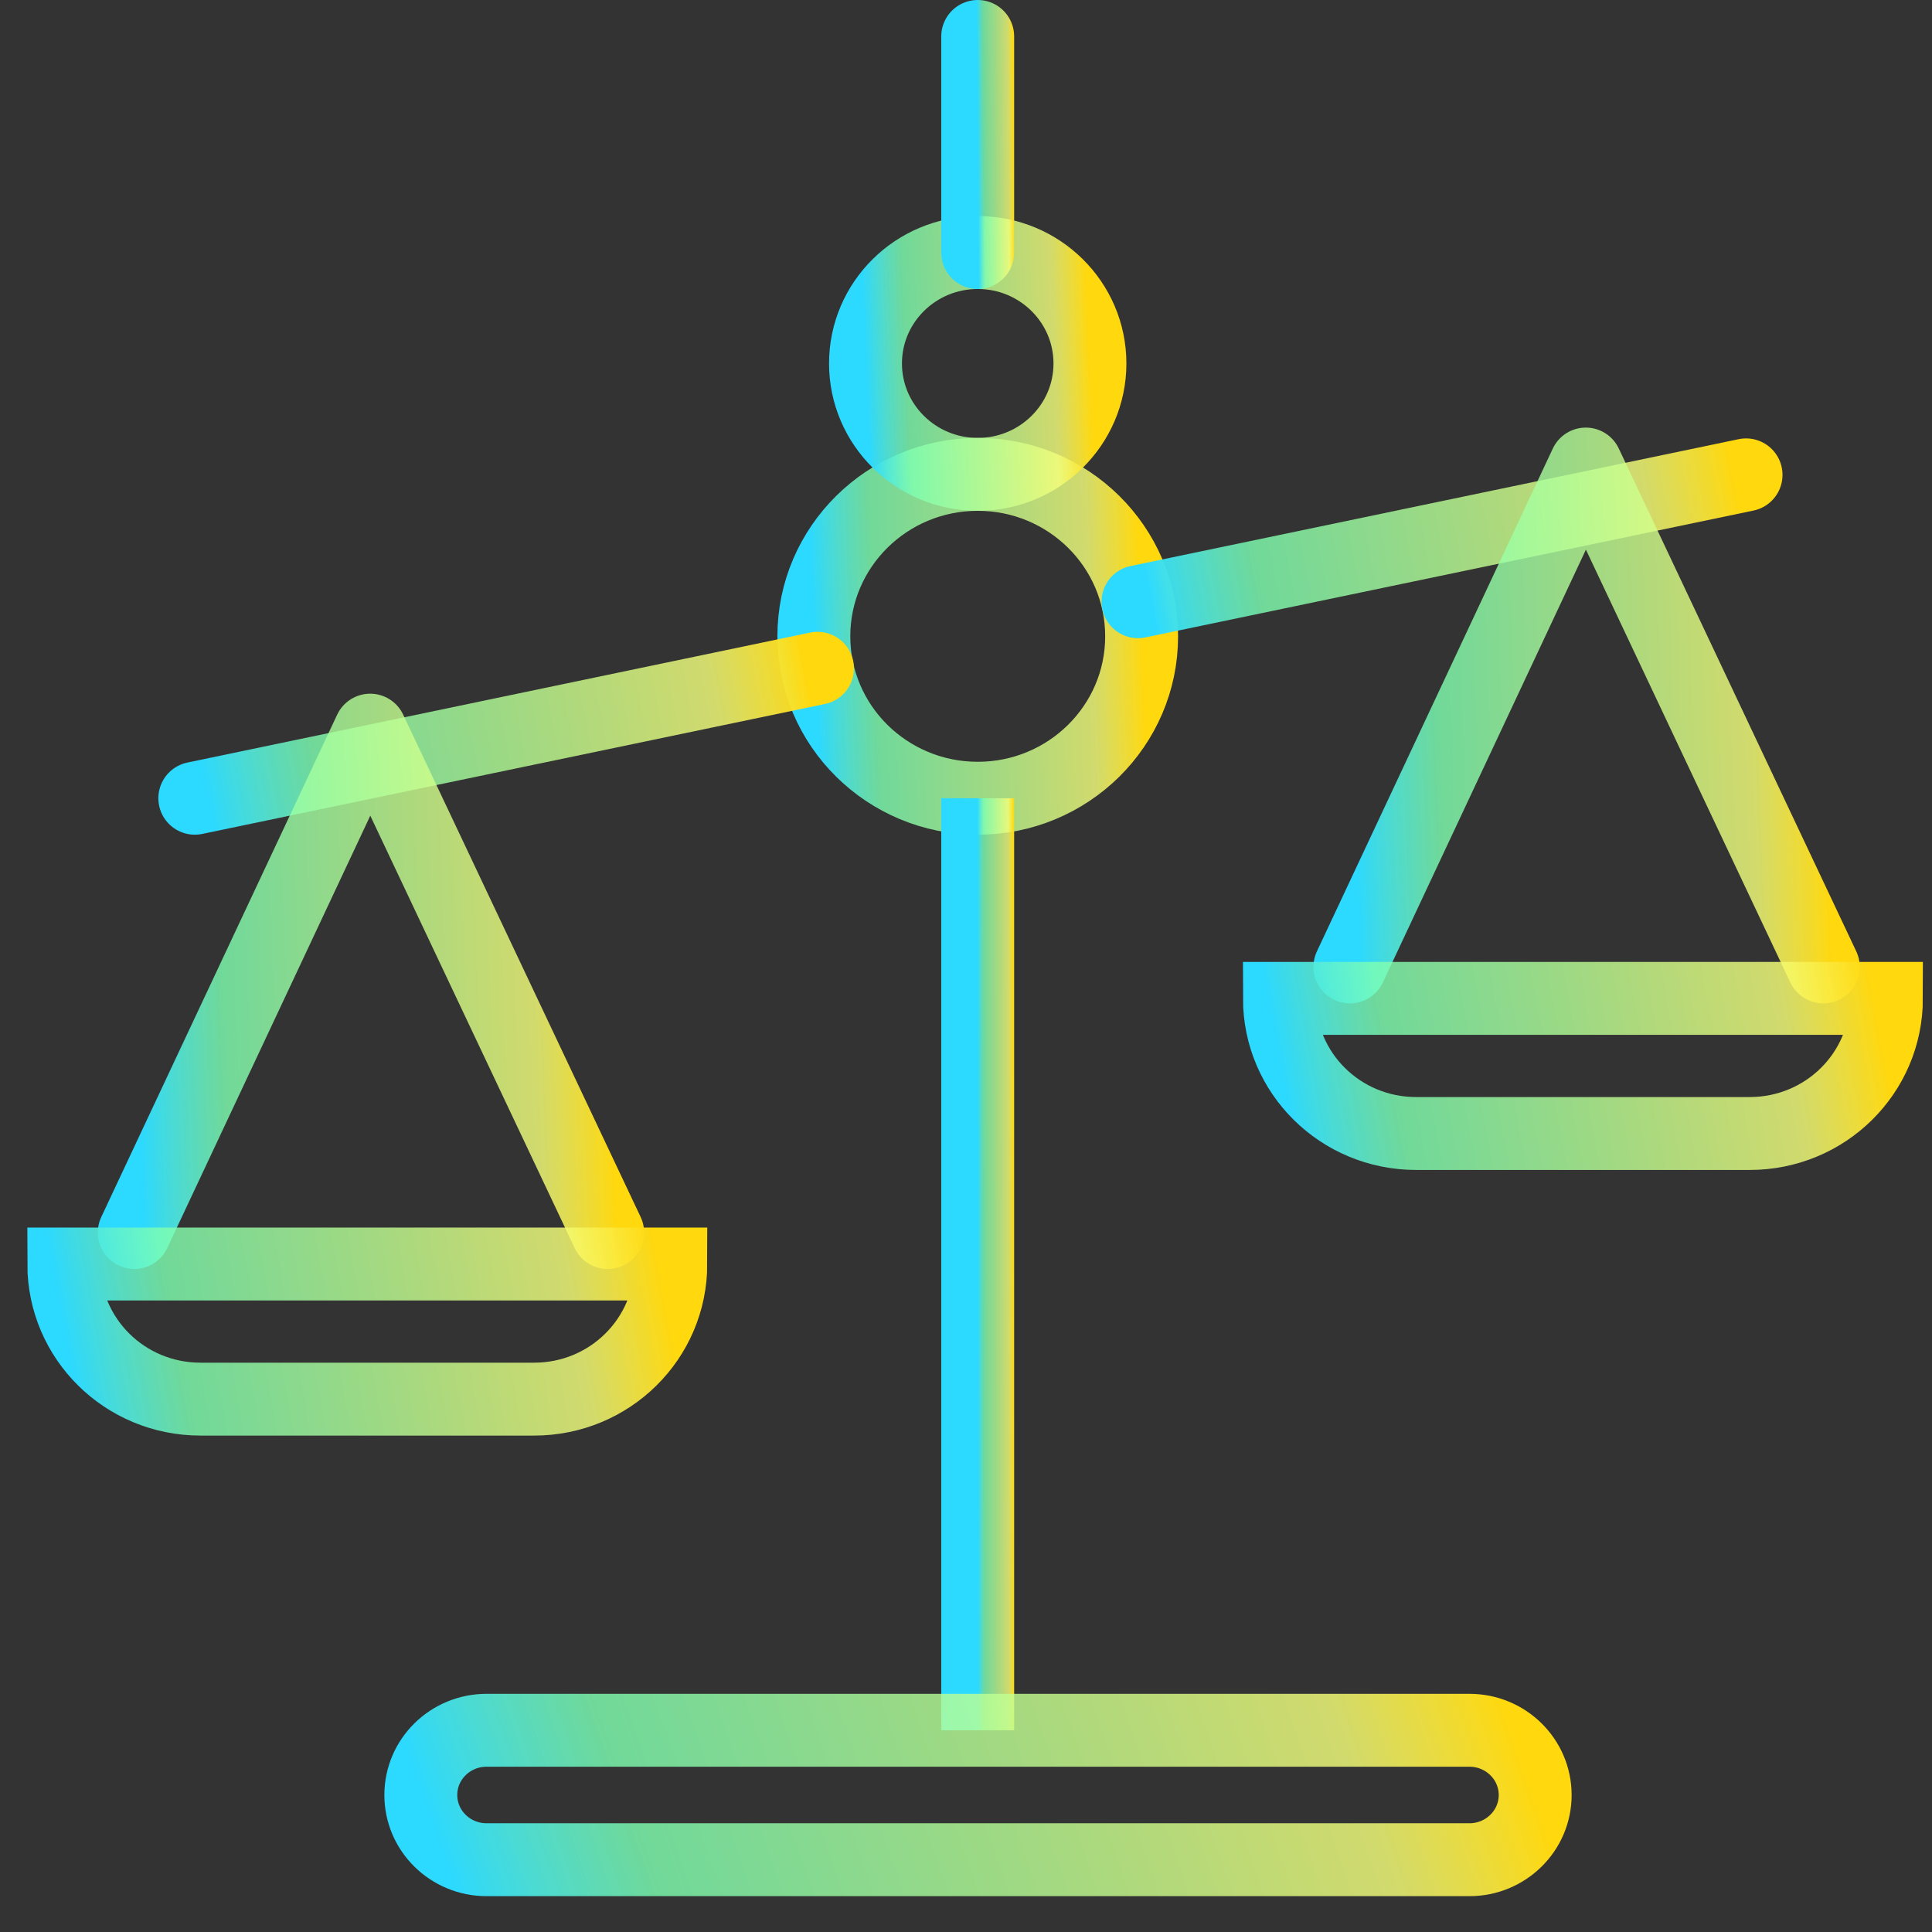
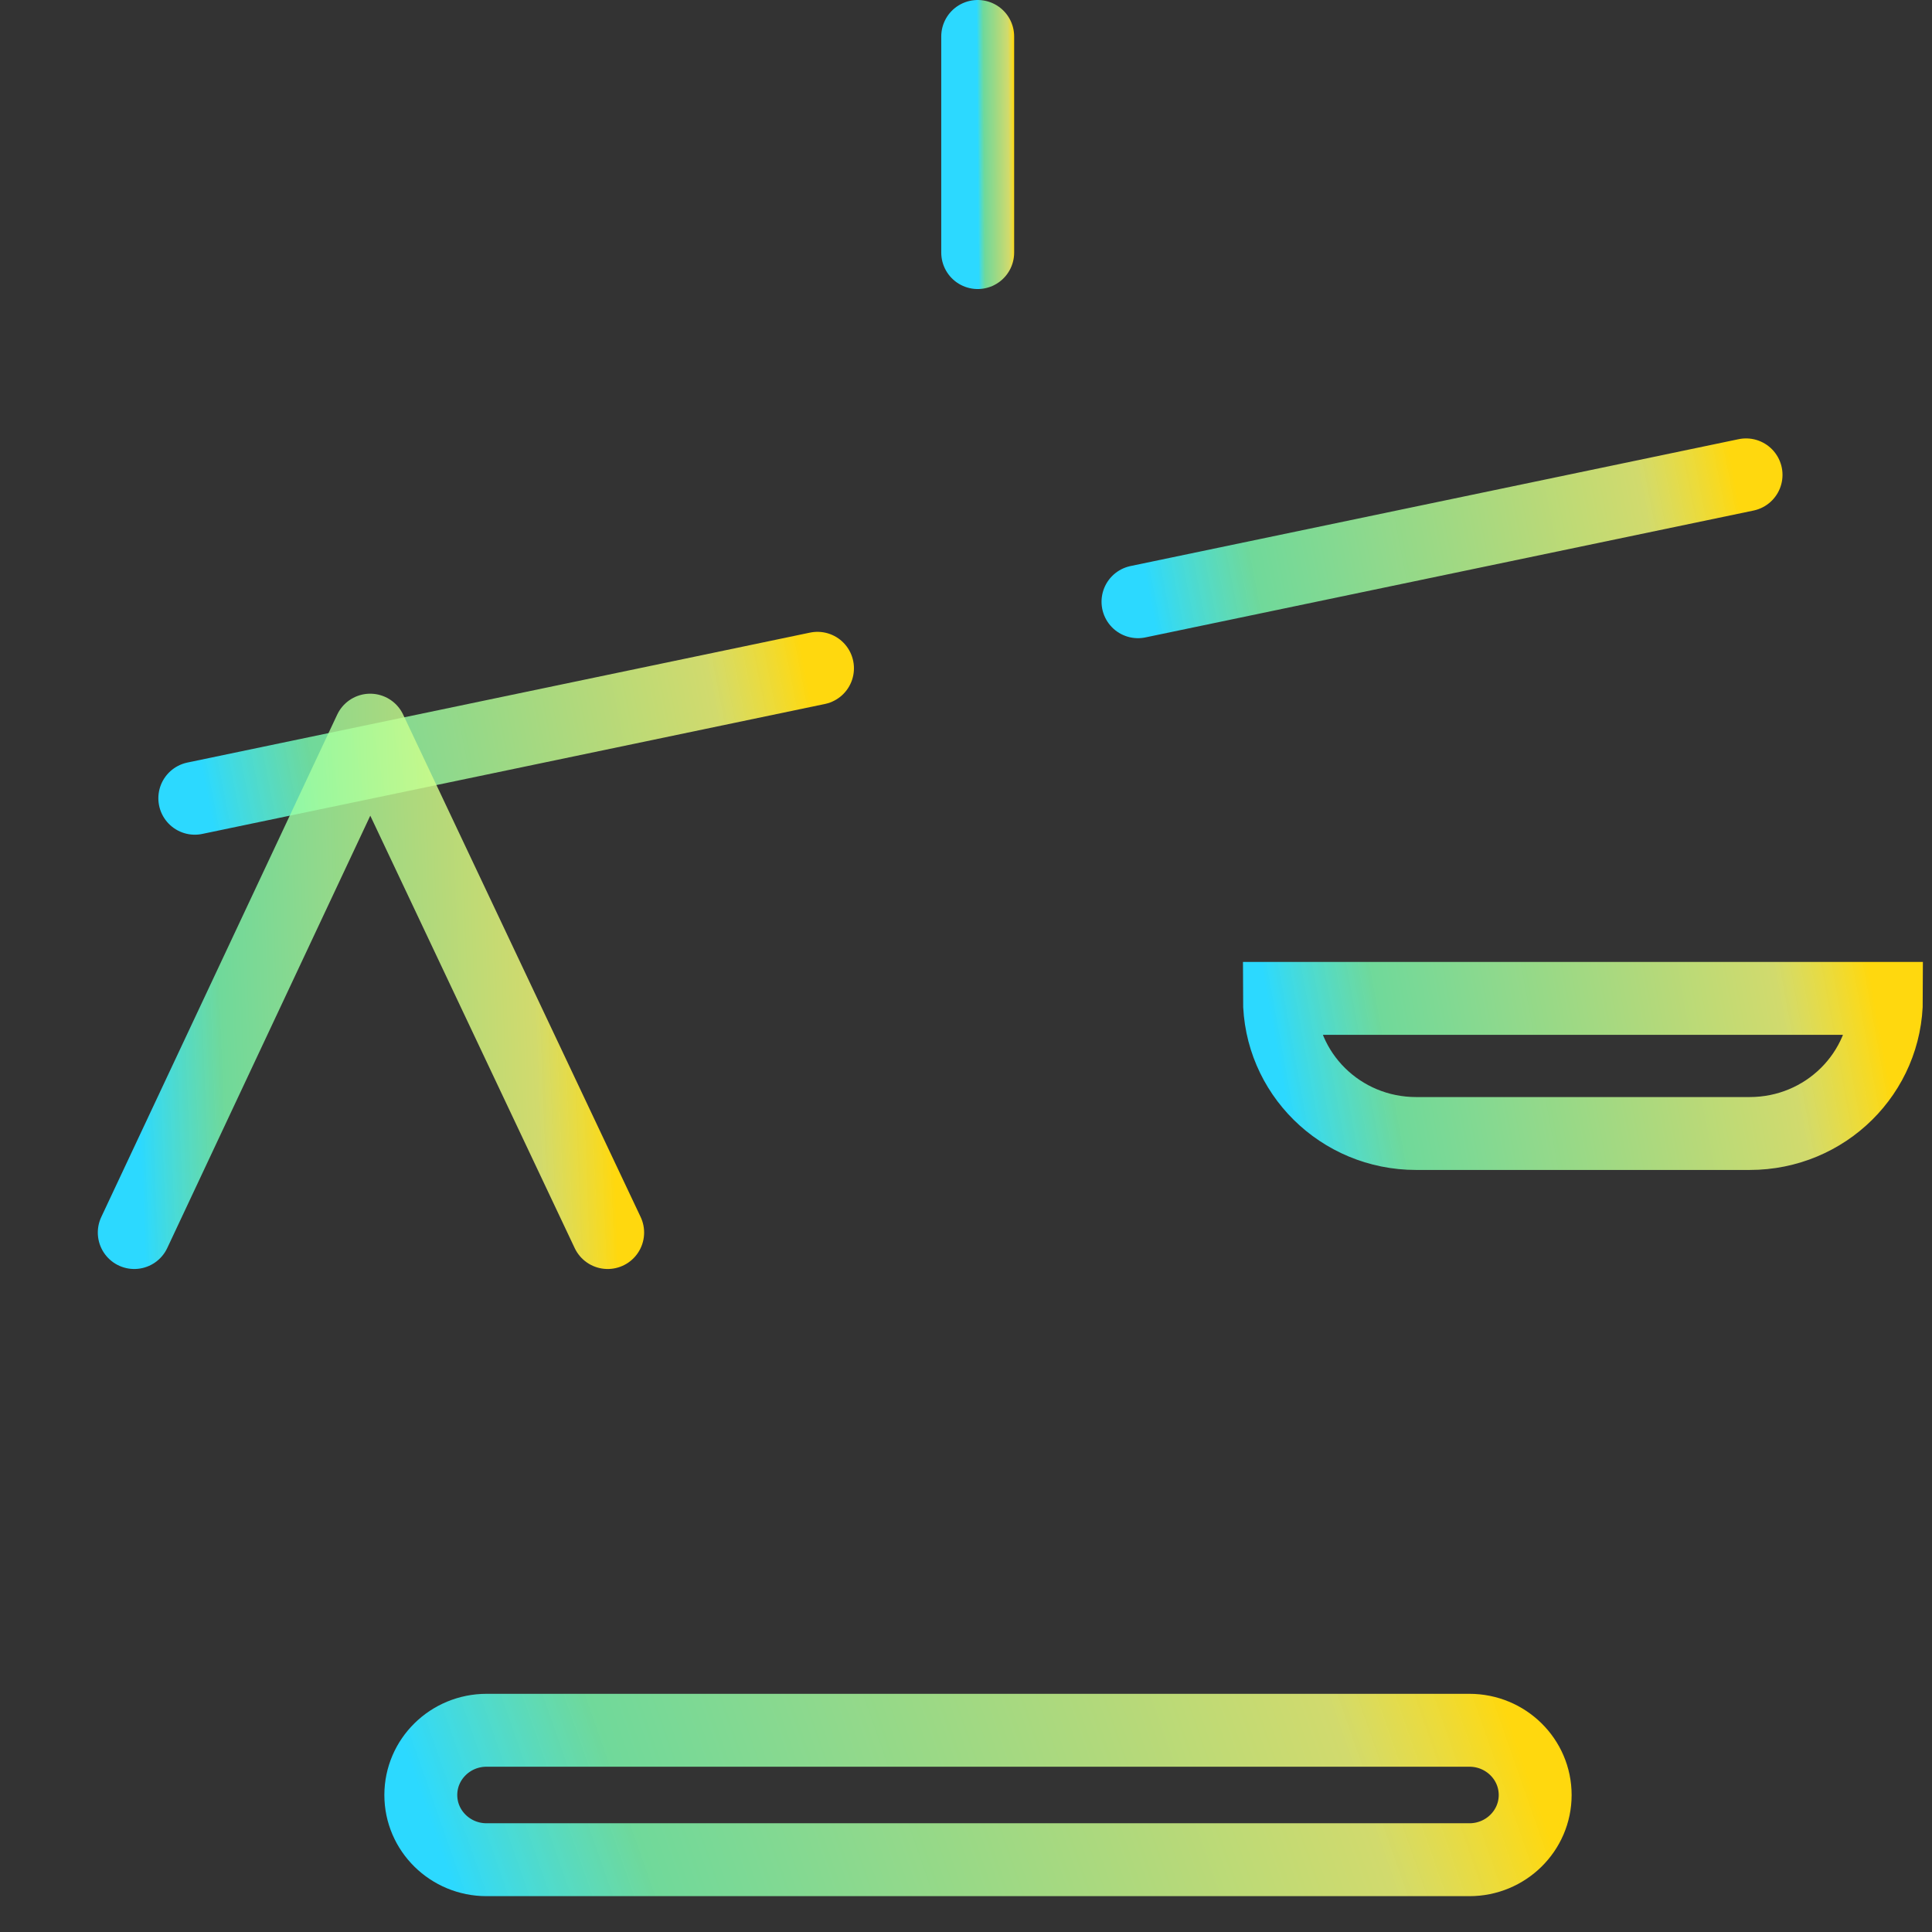
<svg xmlns="http://www.w3.org/2000/svg" width="53" height="53" viewBox="0 0 53 53" fill="none">
  <rect x="0" y="0" width="53" height="53" fill="#333333" stroke="none" />
-   <path d="M26.822 21.898C29.305 21.898 31.318 19.909 31.318 17.456C31.318 15.002 29.305 13.013 26.822 13.013C24.339 13.013 22.326 15.002 22.326 17.456C22.326 19.909 24.339 21.898 26.822 21.898Z" stroke="url(#paint0_linear_1343_2705)" stroke-width="2" stroke-miterlimit="10" />
-   <path d="M26.822 13.013C28.522 13.013 29.9 11.651 29.9 9.971C29.9 8.29 28.522 6.928 26.822 6.928C25.122 6.928 23.743 8.29 23.743 9.971C23.743 11.651 25.122 13.013 26.822 13.013Z" stroke="url(#paint1_linear_1343_2705)" stroke-width="2" stroke-miterlimit="10" />
-   <path d="M26.821 21.898V47.466" stroke="url(#paint2_linear_1343_2705)" stroke-width="2" stroke-miterlimit="10" />
  <path d="M26.821 1V6.929" stroke="url(#paint3_linear_1343_2705)" stroke-width="2" stroke-miterlimit="10" stroke-linecap="round" />
  <path d="M40.31 47.466H13.348C12.352 47.466 11.544 48.261 11.544 49.242C11.544 50.222 12.352 51.017 13.348 51.017H40.31C41.306 51.017 42.114 50.222 42.114 49.242C42.114 48.261 41.306 47.466 40.31 47.466Z" stroke="url(#paint4_linear_1343_2705)" stroke-width="2" stroke-miterlimit="10" />
  <path d="M22.426 18.333L5.344 21.898" stroke="url(#paint5_linear_1343_2705)" stroke-width="2" stroke-miterlimit="10" stroke-linecap="round" />
  <path d="M47.899 13.027L31.218 16.507" stroke="url(#paint6_linear_1343_2705)" stroke-width="2" stroke-miterlimit="10" stroke-linecap="round" />
  <path d="M3.683 33.812L10.155 20.03L16.67 33.812" stroke="url(#paint7_linear_1343_2705)" stroke-width="2" stroke-linecap="round" stroke-linejoin="round" />
-   <path d="M1.75 34.675H18.402C18.402 36.727 16.727 38.382 14.651 38.382H5.501C3.425 38.382 1.75 36.727 1.75 34.675Z" stroke="url(#paint8_linear_1343_2705)" stroke-width="2" stroke-miterlimit="10" stroke-linecap="round" />
-   <path d="M37.031 26.525L43.503 12.73L50.018 26.525" stroke="url(#paint9_linear_1343_2705)" stroke-width="2" stroke-linecap="round" stroke-linejoin="round" />
  <path d="M35.098 27.388H51.75C51.75 29.44 50.075 31.095 47.999 31.095H38.849C36.773 31.095 35.098 29.44 35.098 27.388V27.388Z" stroke="url(#paint10_linear_1343_2705)" stroke-width="2" stroke-miterlimit="10" stroke-linecap="round" />
  <defs>
    <linearGradient id="paint0_linear_1343_2705" x1="22.326" y1="17.396" x2="31.303" y2="17.027" gradientUnits="userSpaceOnUse">
      <stop stop-color="#2CD9FF" />
      <stop offset="0.182" stop-color="#7EFFB2" stop-opacity="0.81" />
      <stop offset="0.842" stop-color="#F4FF7A" stop-opacity="0.82" />
      <stop offset="1" stop-color="#FFD80E" />
    </linearGradient>
    <linearGradient id="paint1_linear_1343_2705" x1="23.743" y1="9.93" x2="29.89" y2="9.677" gradientUnits="userSpaceOnUse">
      <stop stop-color="#2CD9FF" />
      <stop offset="0.182" stop-color="#7EFFB2" stop-opacity="0.81" />
      <stop offset="0.842" stop-color="#F4FF7A" stop-opacity="0.82" />
      <stop offset="1" stop-color="#FFD80E" />
    </linearGradient>
    <linearGradient id="paint2_linear_1343_2705" x1="26.821" y1="34.511" x2="27.821" y2="34.51" gradientUnits="userSpaceOnUse">
      <stop stop-color="#2CD9FF" />
      <stop offset="0.182" stop-color="#7EFFB2" stop-opacity="0.81" />
      <stop offset="0.842" stop-color="#F4FF7A" stop-opacity="0.82" />
      <stop offset="1" stop-color="#FFD80E" />
    </linearGradient>
    <linearGradient id="paint3_linear_1343_2705" x1="26.821" y1="3.925" x2="27.821" y2="3.918" gradientUnits="userSpaceOnUse">
      <stop stop-color="#2CD9FF" />
      <stop offset="0.182" stop-color="#7EFFB2" stop-opacity="0.81" />
      <stop offset="0.842" stop-color="#F4FF7A" stop-opacity="0.82" />
      <stop offset="1" stop-color="#FFD80E" />
    </linearGradient>
    <linearGradient id="paint4_linear_1343_2705" x1="11.544" y1="49.218" x2="38.785" y2="39.696" gradientUnits="userSpaceOnUse">
      <stop stop-color="#2CD9FF" />
      <stop offset="0.182" stop-color="#7EFFB2" stop-opacity="0.81" />
      <stop offset="0.842" stop-color="#F4FF7A" stop-opacity="0.82" />
      <stop offset="1" stop-color="#FFD80E" />
    </linearGradient>
    <linearGradient id="paint5_linear_1343_2705" x1="5.344" y1="20.092" x2="21.803" y2="16.89" gradientUnits="userSpaceOnUse">
      <stop stop-color="#2CD9FF" />
      <stop offset="0.182" stop-color="#7EFFB2" stop-opacity="0.81" />
      <stop offset="0.842" stop-color="#F4FF7A" stop-opacity="0.82" />
      <stop offset="1" stop-color="#FFD80E" />
    </linearGradient>
    <linearGradient id="paint6_linear_1343_2705" x1="31.218" y1="14.744" x2="47.29" y2="11.616" gradientUnits="userSpaceOnUse">
      <stop stop-color="#2CD9FF" />
      <stop offset="0.182" stop-color="#7EFFB2" stop-opacity="0.81" />
      <stop offset="0.842" stop-color="#F4FF7A" stop-opacity="0.82" />
      <stop offset="1" stop-color="#FFD80E" />
    </linearGradient>
    <linearGradient id="paint7_linear_1343_2705" x1="3.683" y1="26.829" x2="16.651" y2="26.333" gradientUnits="userSpaceOnUse">
      <stop stop-color="#2CD9FF" />
      <stop offset="0.182" stop-color="#7EFFB2" stop-opacity="0.81" />
      <stop offset="0.842" stop-color="#F4FF7A" stop-opacity="0.82" />
      <stop offset="1" stop-color="#FFD80E" />
    </linearGradient>
    <linearGradient id="paint8_linear_1343_2705" x1="1.75" y1="36.504" x2="17.866" y2="33.564" gradientUnits="userSpaceOnUse">
      <stop stop-color="#2CD9FF" />
      <stop offset="0.182" stop-color="#7EFFB2" stop-opacity="0.81" />
      <stop offset="0.842" stop-color="#F4FF7A" stop-opacity="0.82" />
      <stop offset="1" stop-color="#FFD80E" />
    </linearGradient>
    <linearGradient id="paint9_linear_1343_2705" x1="37.031" y1="19.535" x2="49.999" y2="19.04" gradientUnits="userSpaceOnUse">
      <stop stop-color="#2CD9FF" />
      <stop offset="0.182" stop-color="#7EFFB2" stop-opacity="0.81" />
      <stop offset="0.842" stop-color="#F4FF7A" stop-opacity="0.82" />
      <stop offset="1" stop-color="#FFD80E" />
    </linearGradient>
    <linearGradient id="paint10_linear_1343_2705" x1="35.098" y1="29.217" x2="51.214" y2="26.277" gradientUnits="userSpaceOnUse">
      <stop stop-color="#2CD9FF" />
      <stop offset="0.182" stop-color="#7EFFB2" stop-opacity="0.81" />
      <stop offset="0.842" stop-color="#F4FF7A" stop-opacity="0.82" />
      <stop offset="1" stop-color="#FFD80E" />
    </linearGradient>
  </defs>
</svg>